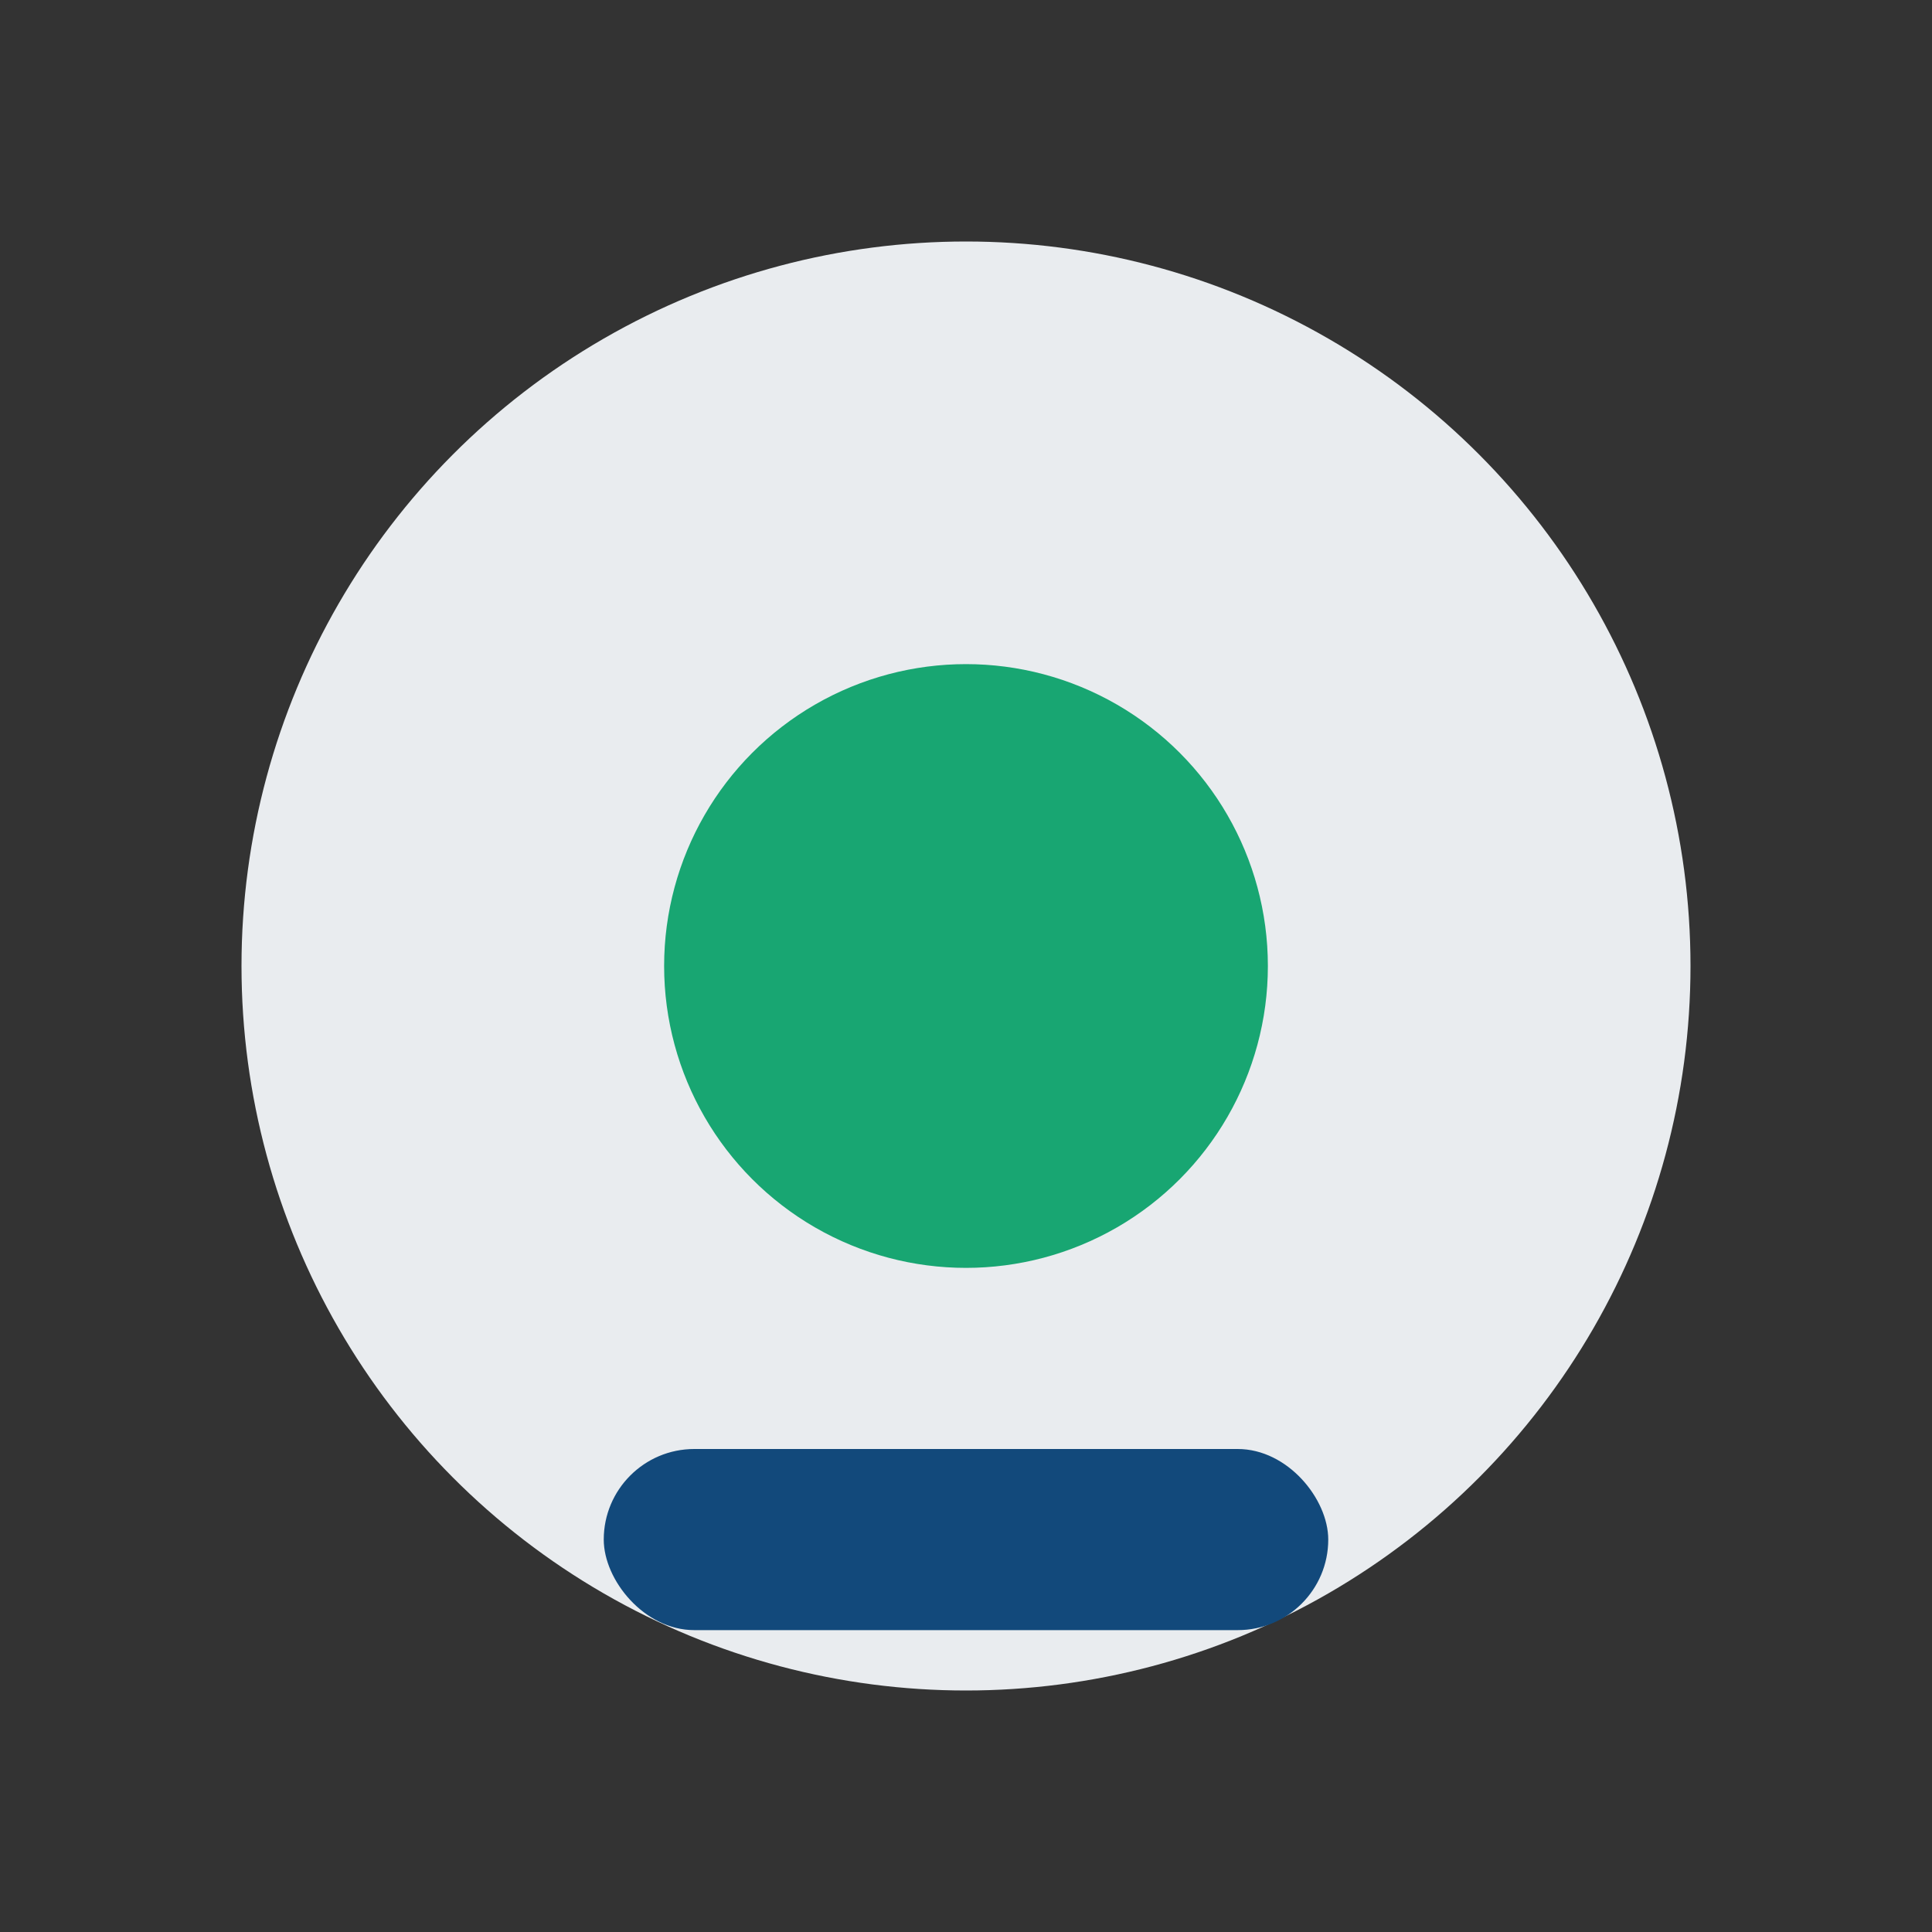
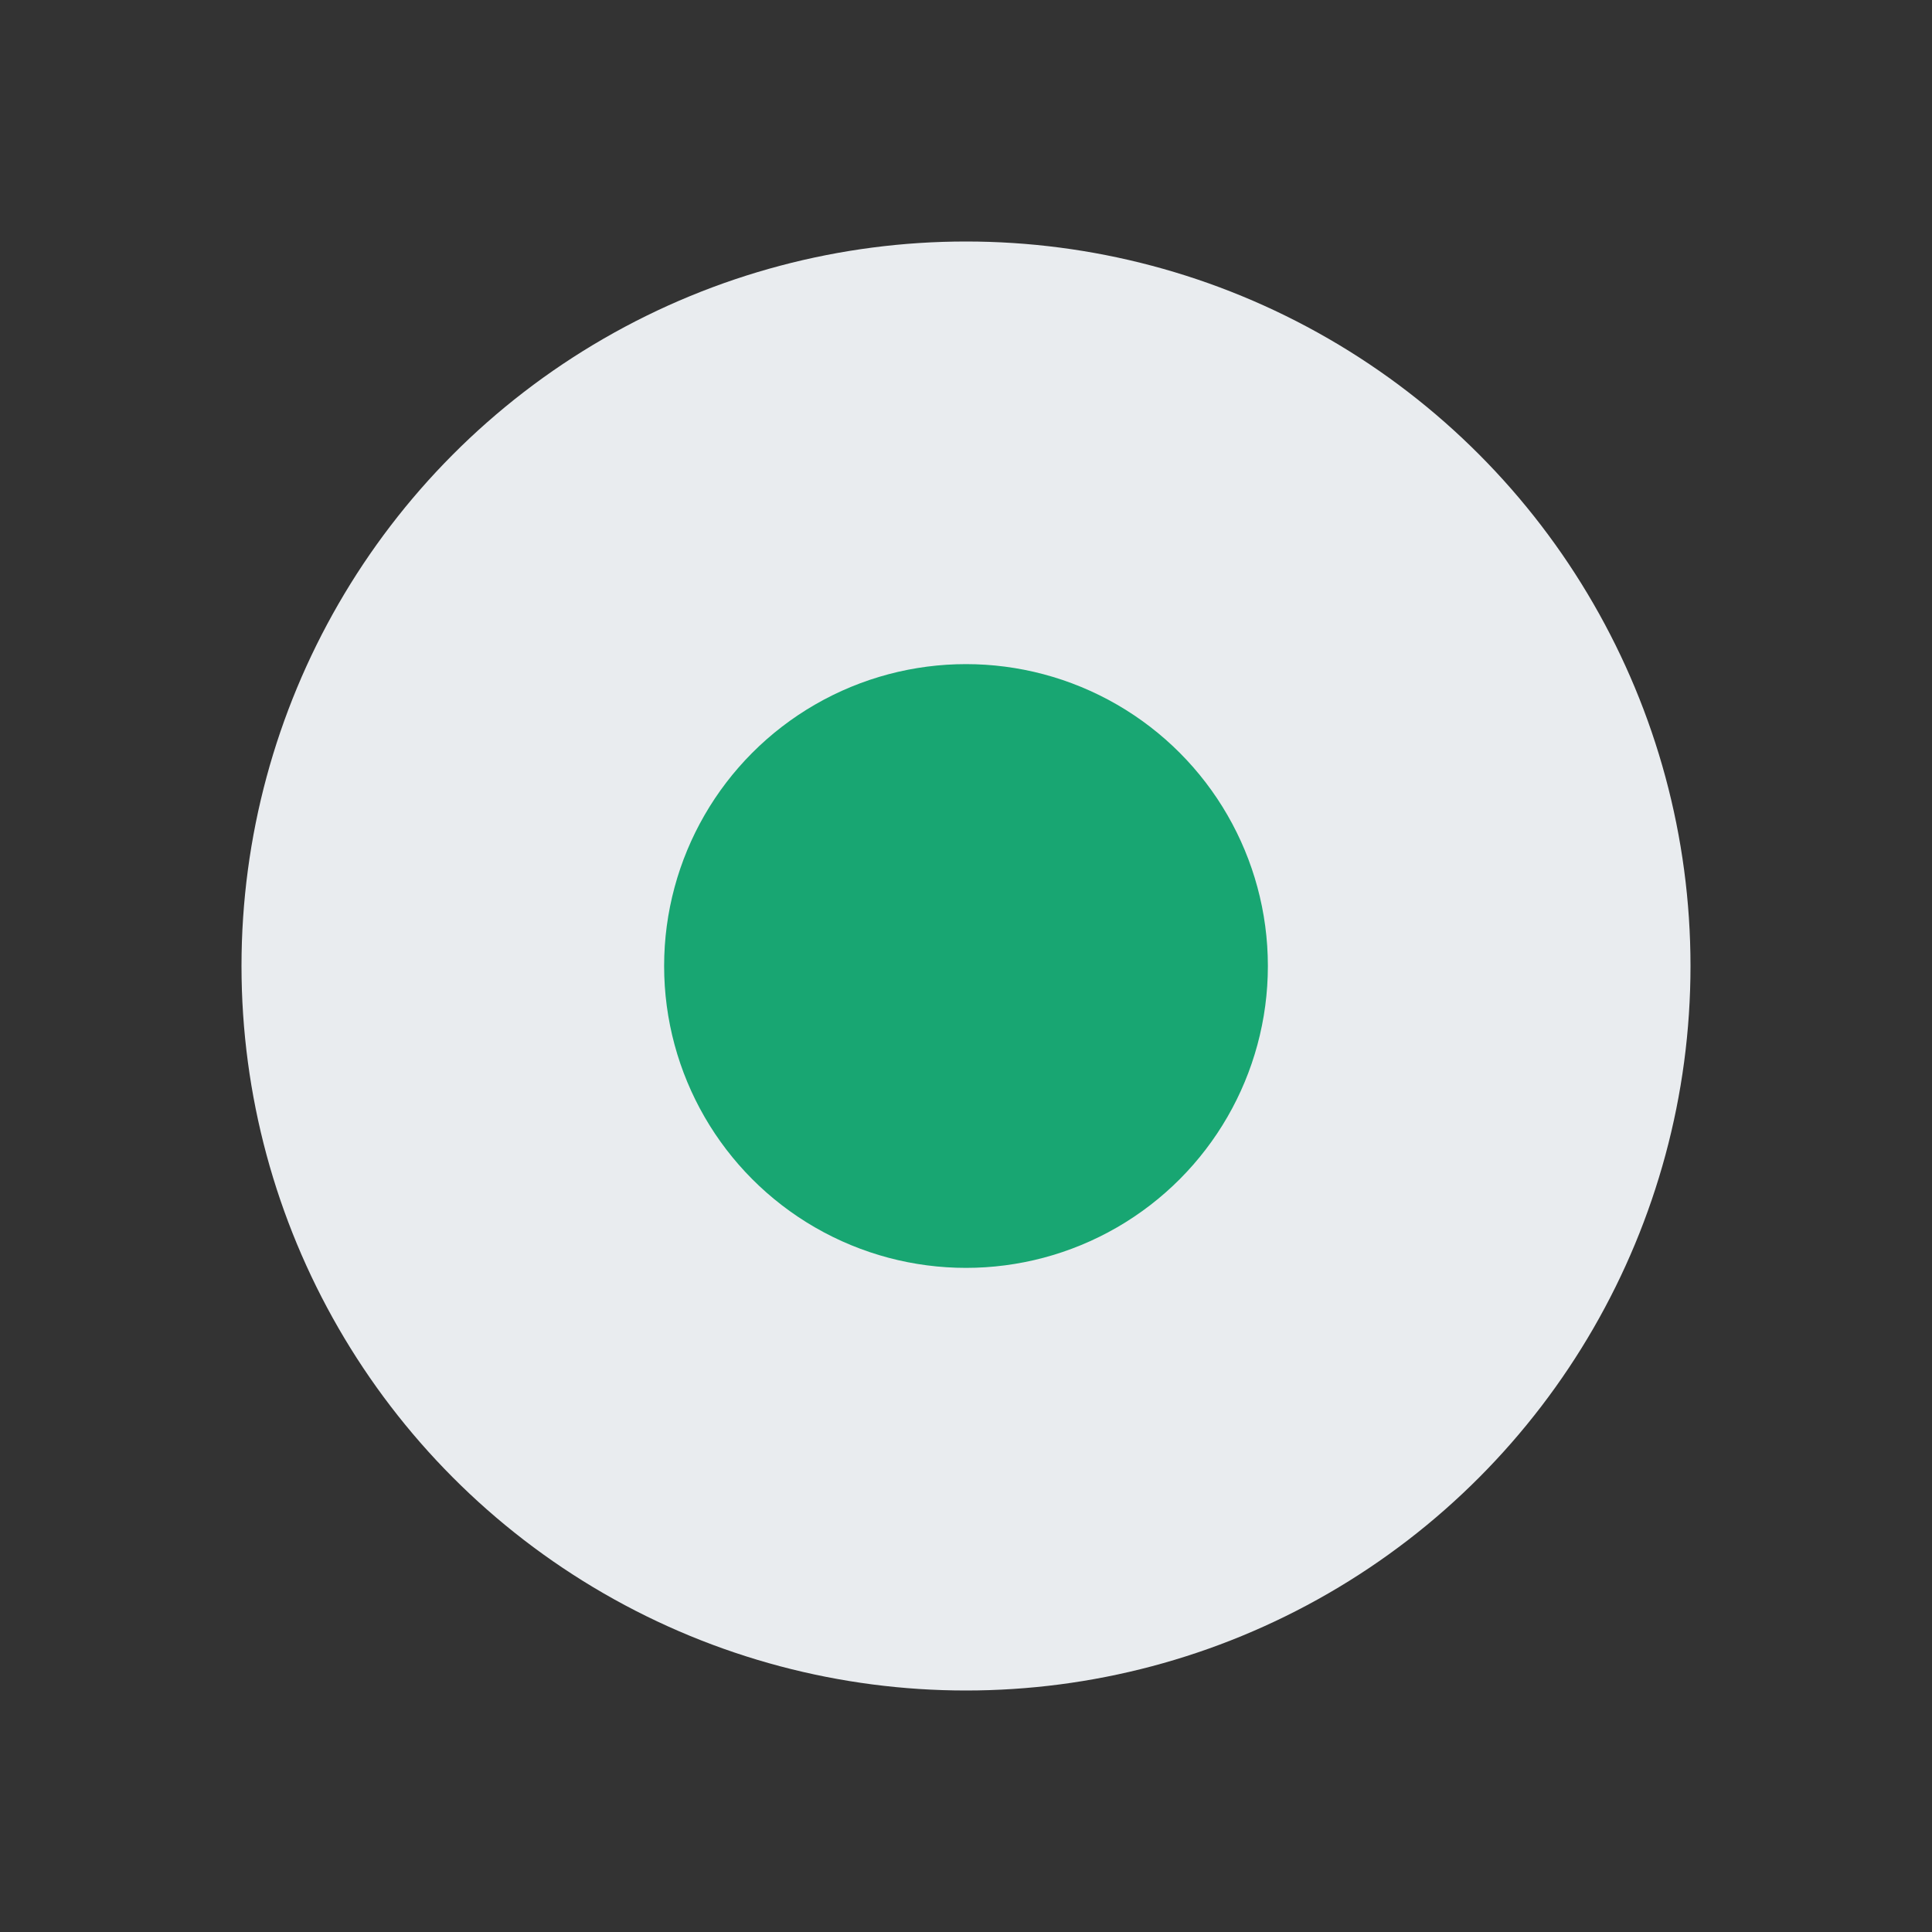
<svg xmlns="http://www.w3.org/2000/svg" width="32" height="32" viewBox="0 0 32 32">
  <rect x="0" y="0" width="32" height="32" fill="#333333" stroke="none" />
  <circle cx="16" cy="16" r="12" fill="#E9ECEF" />
  <circle cx="16" cy="16" r="5" fill="#18A672" />
-   <rect x="10" y="24" width="12" height="3" rx="1.5" fill="#12497B" />
</svg>